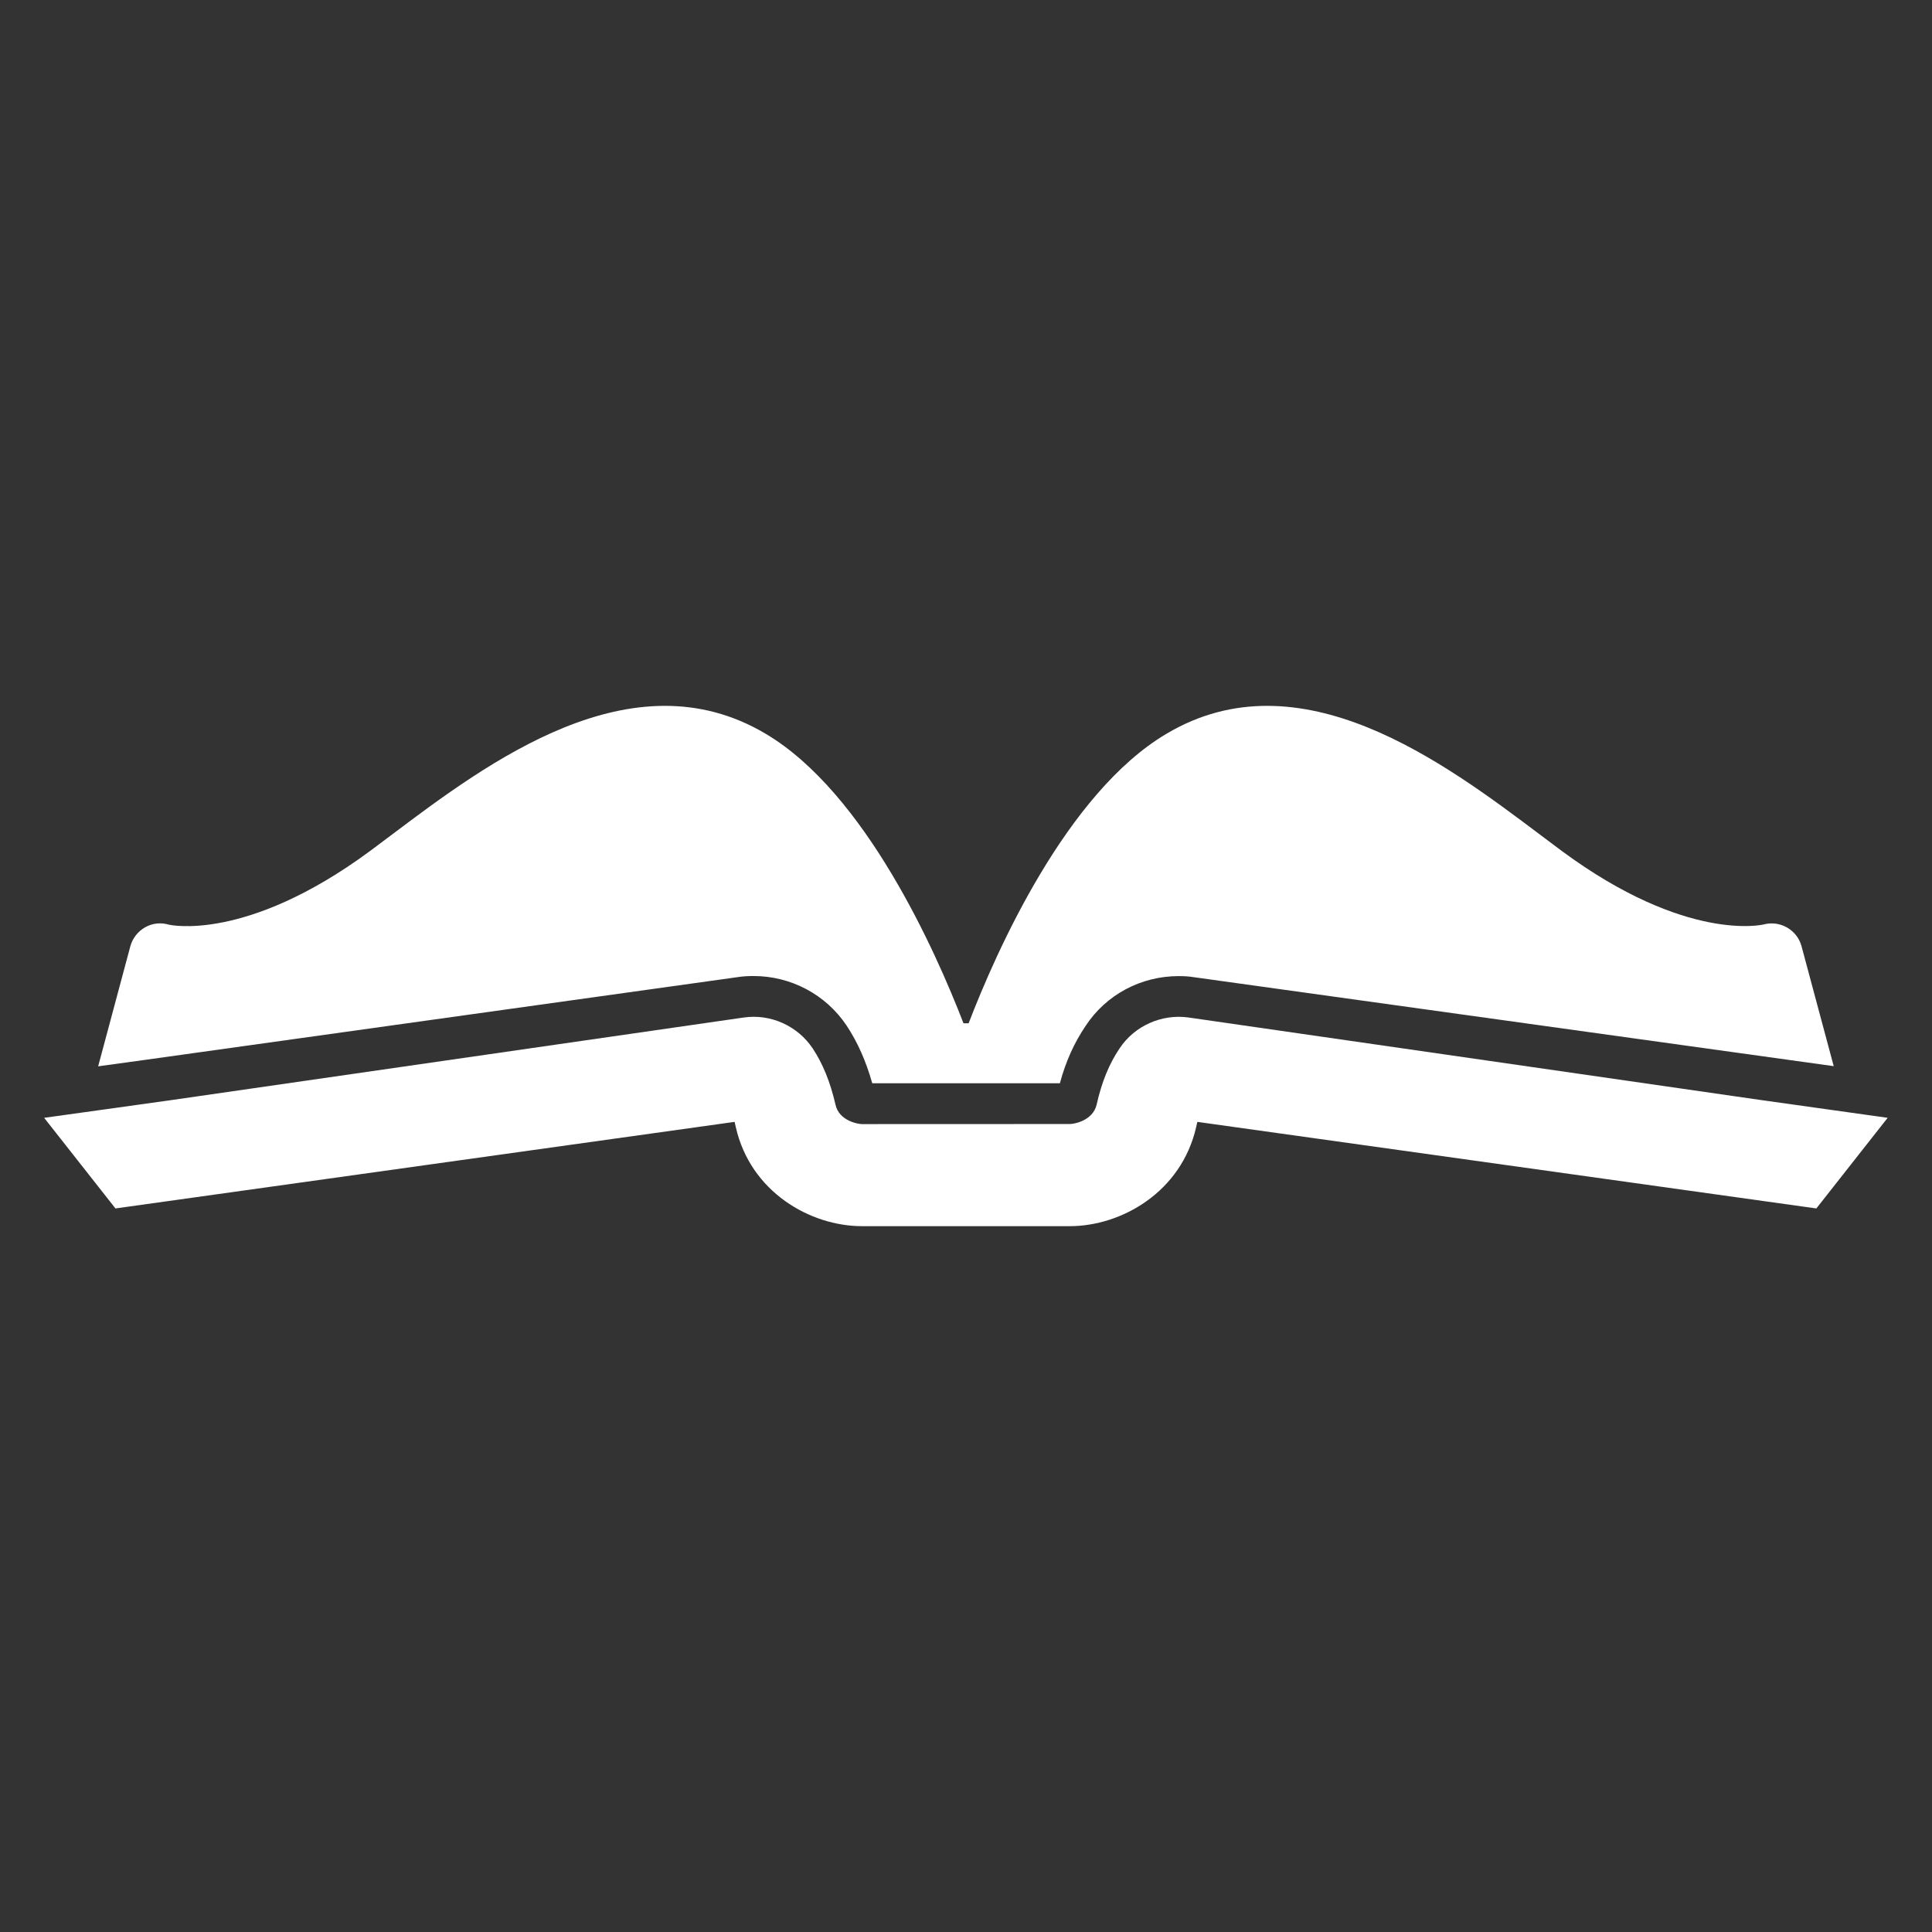
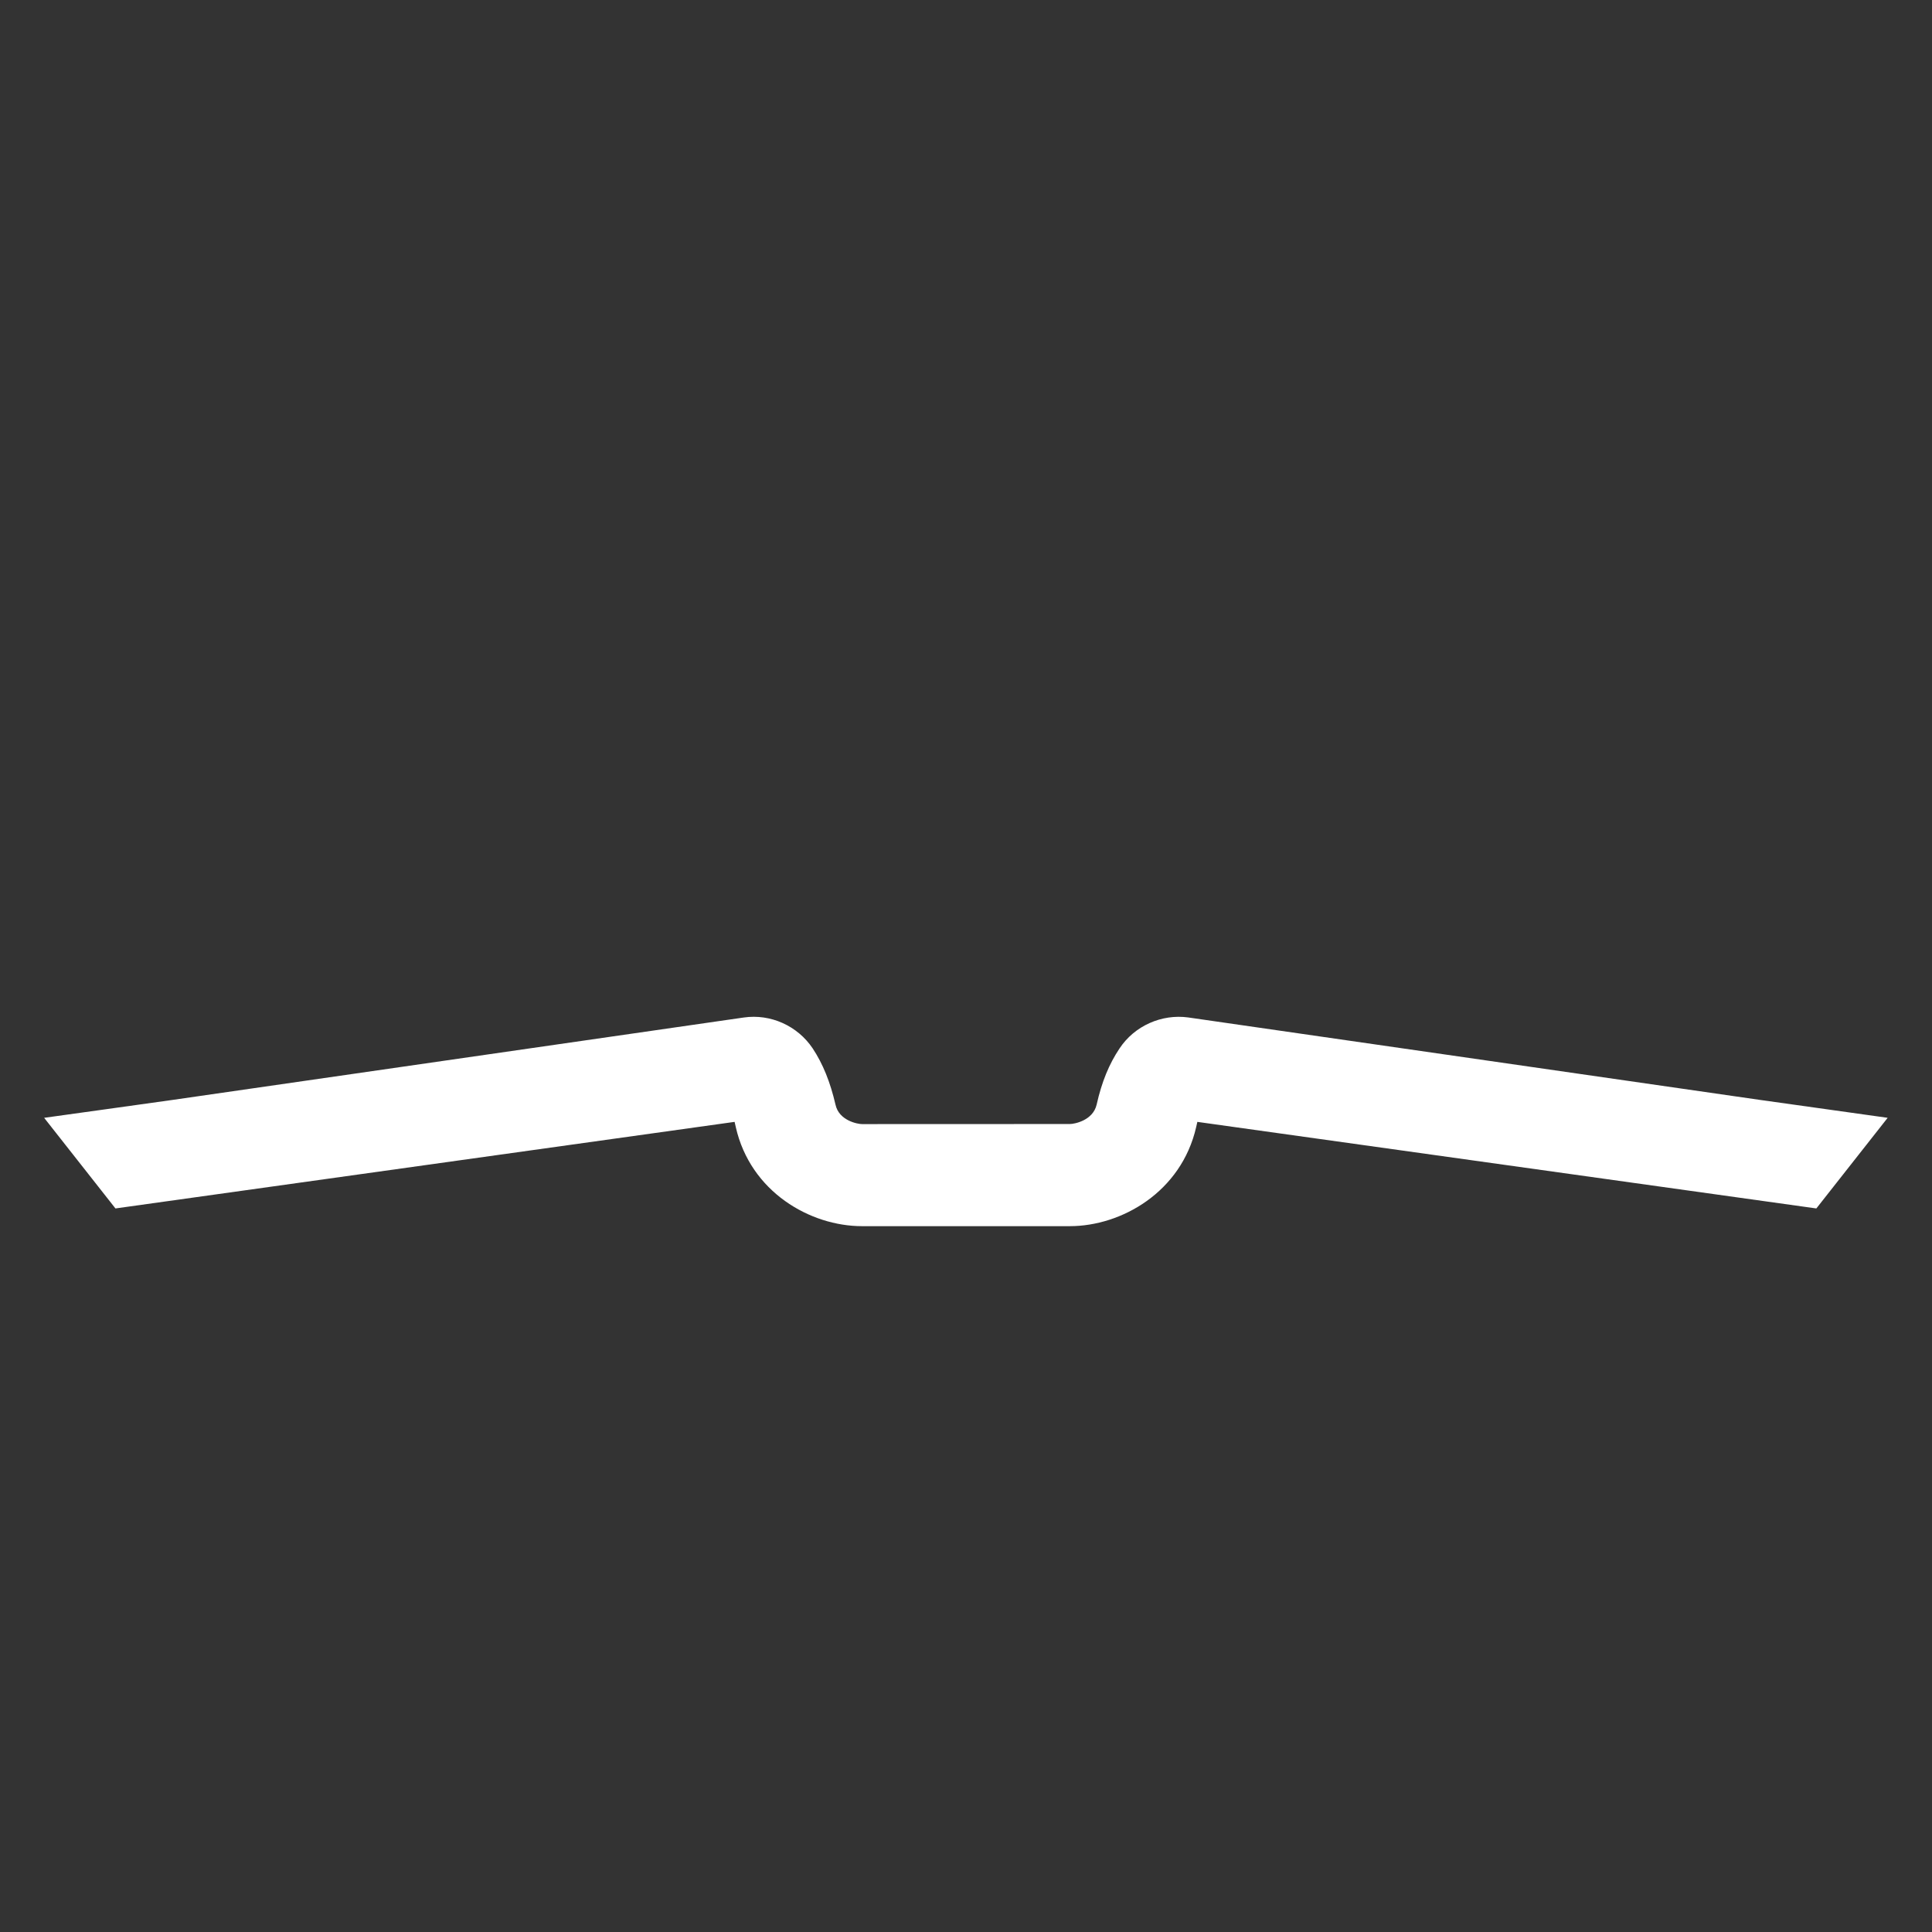
<svg xmlns="http://www.w3.org/2000/svg" fill="#FFFFFF" width="100pt" height="100pt" version="1.1" viewBox="0 0 100 100">
  <rect x="0" y="0" width="100" height="100" fill="#333333" stroke="none" />
  <path d="m94.512 57.41-3.402-0.477-29.602-4.269c-1.383-0.191-2.789 0.434-3.562 1.605-0.539 0.805-0.918 1.723-1.184 2.906-0.191 0.824-1.152 1.004-1.383 1.004l-10.758 0.004c-0.234 0-1.195-0.18-1.375-1.004-0.273-1.172-0.645-2.102-1.184-2.918-0.781-1.164-2.176-1.797-3.57-1.594l-29.59 4.269-3.414 0.477-3.203 0.445 3.691 4.691 32.047-4.481c0.02 0.086 0.043 0.18 0.062 0.273 0.762 3.359 3.856 5.125 6.531 5.125h10.758c2.672 0 5.769-1.766 6.539-5.125 0.02-0.094 0.043-0.191 0.062-0.273l32.039 4.481 3.691-4.691z" />
-   <path d="m38.195 50.574c0.266-0.043 0.539-0.055 0.812-0.055 1.922 0 3.731 0.949 4.809 2.559 0.582 0.879 1.004 1.84 1.332 2.992h9.711c0.305-1.129 0.738-2.094 1.332-2.969 1.059-1.617 2.863-2.578 4.816-2.578 0.266 0 0.527 0.012 0.781 0.055l33.125 4.606-1.668-6.215c-0.234-0.844-1.109-1.344-1.953-1.121-0.043 0.012-4.004 0.961-10.441-3.793-0.359-0.273-0.75-0.559-1.141-0.855-4.945-3.719-12.414-9.34-19.336-5.219-5.176 3.062-8.812 11.266-10.238 14.984h-0.266c-1.438-3.719-5.07-11.918-10.238-14.984-6.93-4.121-14.402 1.5-19.348 5.219-0.402 0.297-0.781 0.59-1.141 0.855-6.445 4.754-10.398 3.805-10.406 3.805-0.414-0.125-0.855-0.074-1.227 0.137-0.371 0.211-0.645 0.559-0.762 0.973l-1.668 6.223 2.527-0.348z" />
</svg>